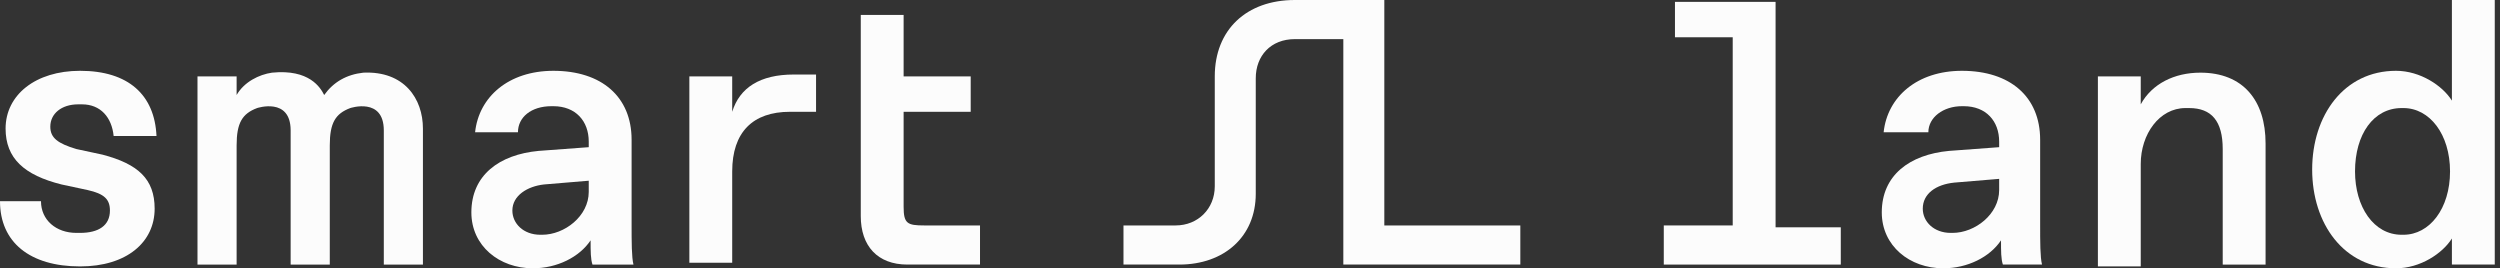
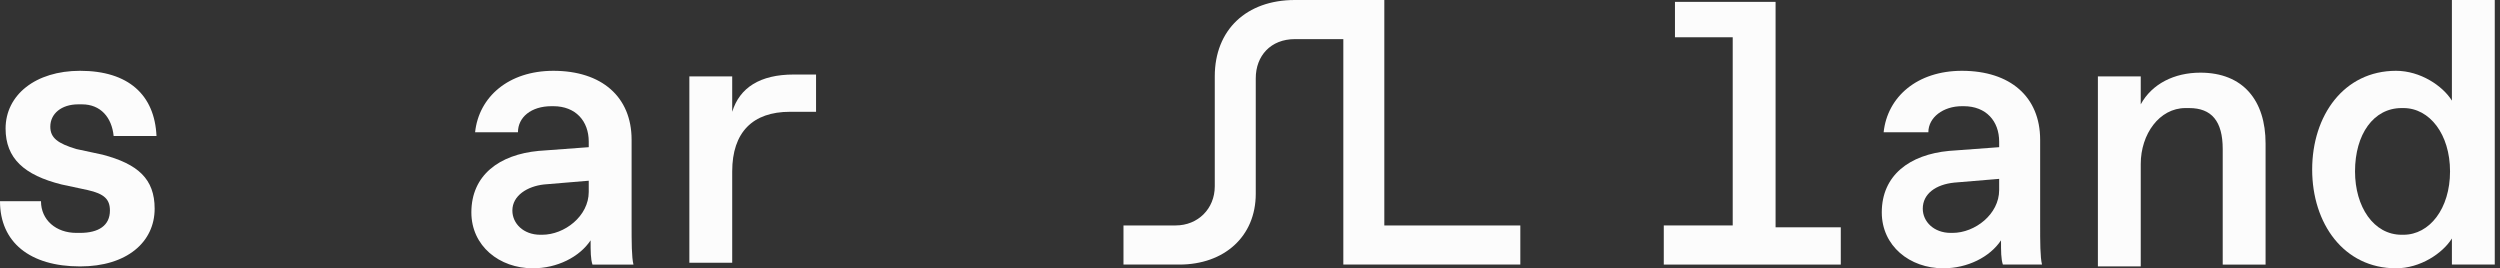
<svg xmlns="http://www.w3.org/2000/svg" width="205" height="22" viewBox="0 0 205 22" fill="none">
  <rect x="0" y="0" width="205" height="22" fill="#333333" stroke="none" />
  <path d="M150.944 18.486V21.695H136.43V18.486H142.083V3.056H137.347V0.153H145.597V18.639H150.944V18.486Z" fill="#FCFCFC" />
  <path d="M164.236 21.694C164.083 21.236 164.083 20.625 164.083 19.708C163.167 21.083 161.333 22 159.347 22C156.597 22 154.306 20.167 154.306 17.417C154.306 14.361 156.597 12.681 159.806 12.375L163.931 12.069V11.611C163.931 9.931 162.861 8.708 161.028 8.708H160.875C159.347 8.708 158.125 9.625 158.125 10.847H154.458C154.764 7.944 157.208 5.806 160.875 5.806C164.847 5.806 167.292 7.944 167.292 11.458V18.333C167.292 19.861 167.292 21.083 167.445 21.694H164.236ZM163.931 14.667L160.264 14.972C158.736 15.125 157.667 15.889 157.667 17.111C157.667 18.18 158.583 19.097 159.958 19.097H160.111C161.945 19.097 163.931 17.569 163.931 15.583V14.667Z" fill="#FCFCFC" />
  <path d="M172.027 6.264H175.541V8.556C176.458 6.875 178.291 5.958 180.43 5.958C183.944 5.958 185.777 8.25 185.777 11.764V21.695H182.263V12.222C182.263 9.931 181.347 8.861 179.513 8.861H179.208C177.069 8.861 175.541 11 175.541 13.444V21.847H172.027V6.264Z" fill="#FCFCFC" />
  <path d="M204.57 21.694H201.056V19.556C200.292 20.778 198.459 22 196.473 22C192.195 22 189.598 18.333 189.598 13.903C189.598 9.472 192.195 5.806 196.473 5.806C198.459 5.806 200.292 7.028 201.056 8.25V0H204.57V21.694ZM196.931 8.861C194.639 8.861 193.112 11 193.112 14.056C193.112 16.958 194.639 19.25 196.931 19.25H197.084C199.223 19.25 200.903 17.111 200.903 14.056C200.903 11 199.223 8.861 197.084 8.861H196.931Z" fill="#FCFCFC" />
  <path d="M113.514 18.486V0H110.306H110.153H106.181C102.208 0 99.611 2.444 99.611 6.264V15.278C99.611 17.111 98.236 18.486 96.403 18.486H92.125V21.694H96.708C100.375 21.694 102.972 19.403 102.972 15.889V6.417C102.972 4.583 104.194 3.208 106.181 3.208H110.153V21.694H124.667V18.486H113.514Z" fill="#FCFCFC" />
  <path d="M3.361 16.5C3.361 18.028 4.583 19.097 6.264 19.097H6.569C8.097 19.097 9.014 18.486 9.014 17.264C9.014 16.347 8.556 15.889 7.181 15.583L5.042 15.125C1.986 14.361 0.458 12.986 0.458 10.542C0.458 7.792 2.903 5.806 6.569 5.806C10.542 5.806 12.681 7.792 12.833 11.153H9.319C9.167 9.625 8.25 8.556 6.722 8.556H6.417C5.042 8.556 4.125 9.319 4.125 10.389C4.125 11.306 4.736 11.764 6.264 12.222L8.403 12.681C11.306 13.444 12.681 14.667 12.681 17.111C12.681 19.861 10.389 21.847 6.569 21.847C2.444 21.847 0 19.861 0 16.5H3.361Z" fill="#FCFCFC" />
  <path d="M48.583 21.695C48.43 21.236 48.43 20.625 48.43 19.708C47.514 21.083 45.68 22 43.694 22C40.944 22 38.652 20.167 38.652 17.417C38.652 14.361 40.944 12.681 44.152 12.375L48.277 12.069V11.611C48.277 9.931 47.208 8.708 45.375 8.708H45.222C43.541 8.708 42.472 9.625 42.472 10.847H38.958C39.264 7.944 41.708 5.806 45.375 5.806C49.347 5.806 51.791 7.944 51.791 11.458V18.333C51.791 19.861 51.791 21.083 51.944 21.695H48.583ZM48.277 14.819L44.611 15.125C43.236 15.278 42.014 16.042 42.014 17.264C42.014 18.333 42.93 19.25 44.305 19.25H44.458C46.291 19.25 48.277 17.722 48.277 15.736V14.819Z" fill="#FCFCFC" />
-   <path d="M70.583 9.167V6.264V1.222H74.097V6.264H79.597V9.167H74.097V16.958C74.097 18.333 74.403 18.486 75.778 18.486H80.361V21.694H74.403C71.958 21.694 70.583 20.167 70.583 17.722V9.167Z" fill="#FCFCFC" />
  <path d="M56.527 6.264H60.041V9.167C60.652 7.181 62.333 6.111 65.083 6.111H66.916V9.167H64.777C61.722 9.167 60.041 10.847 60.041 14.056V21.542H56.527V6.264Z" fill="#FCFCFC" />
-   <path d="M31.472 21.083V10.694C31.472 7.944 28.722 8.861 28.722 8.861C27.5 9.319 27.042 10.083 27.042 11.917V20.167V21.695H23.833V10.694C23.833 7.944 21.083 8.861 21.083 8.861C19.861 9.319 19.403 10.083 19.403 11.917V21.695H16.194V6.264H19.403V7.792C20.014 6.722 21.236 6.111 22.305 5.958C25.361 5.653 26.278 7.181 26.583 7.792C27.347 6.722 28.417 6.111 29.792 5.958C33.153 5.806 34.68 8.097 34.68 10.542V21.695H31.472V21.083Z" fill="#FCFCFC" />
</svg>